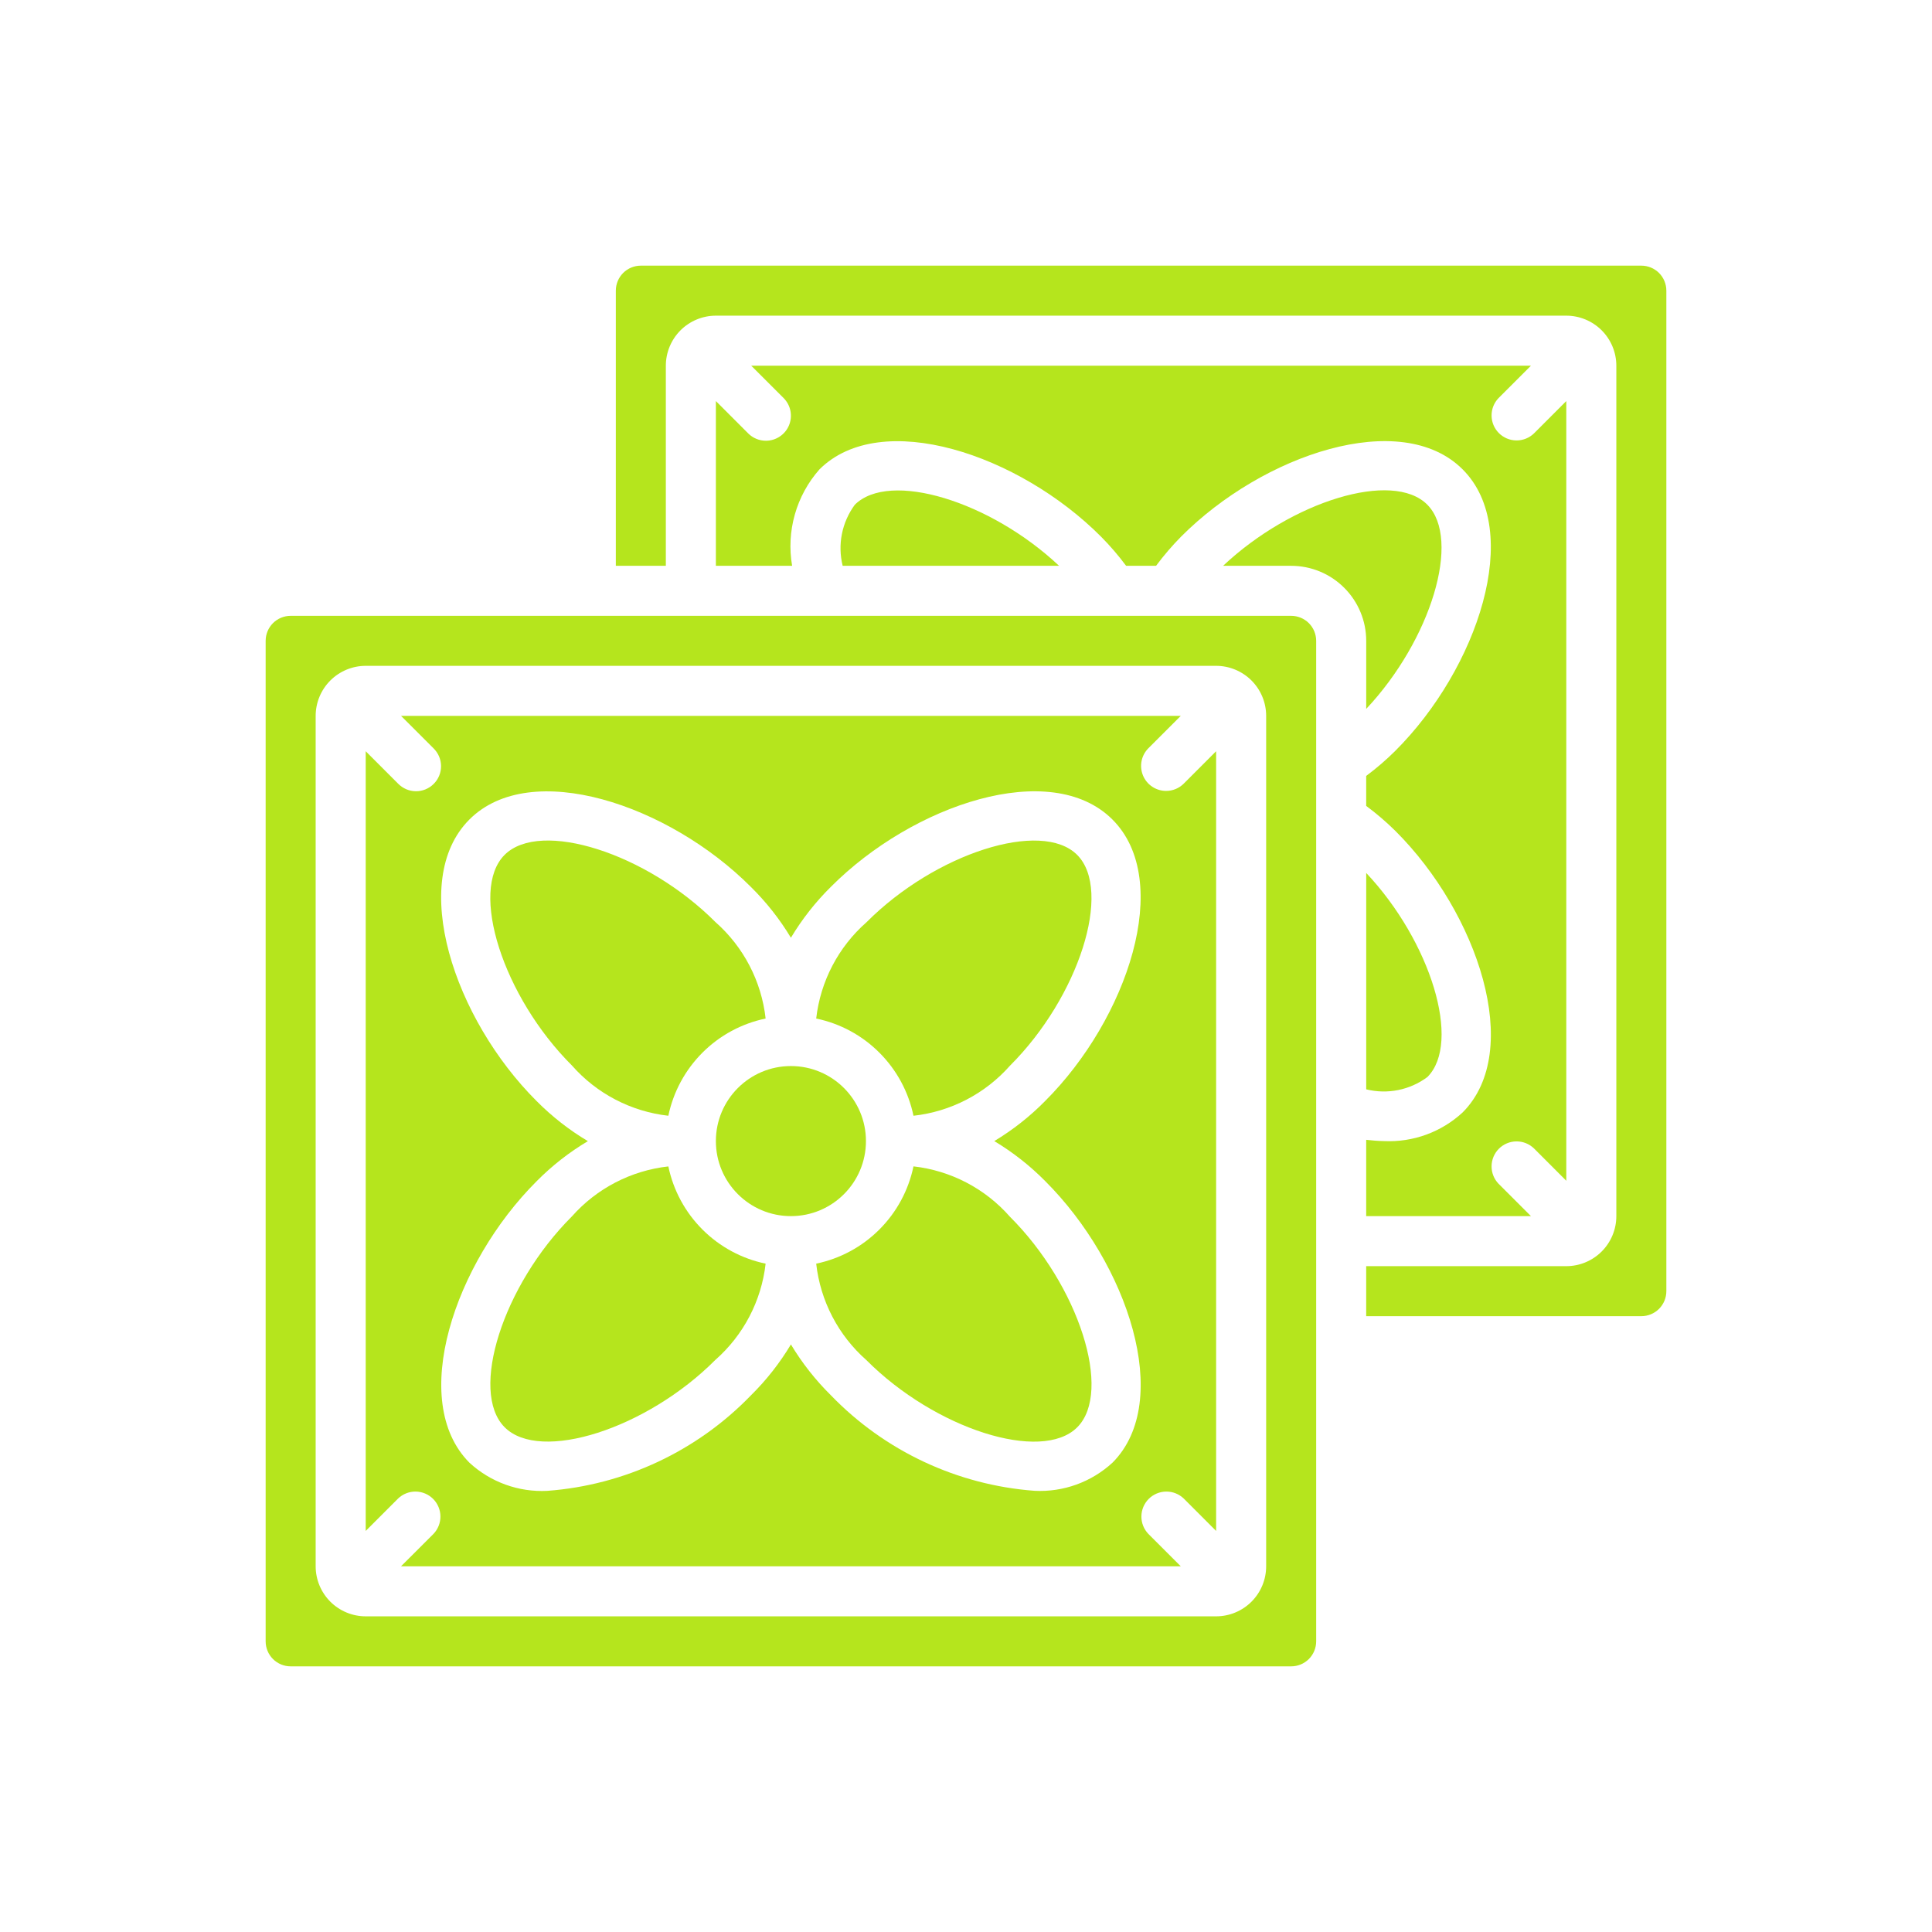
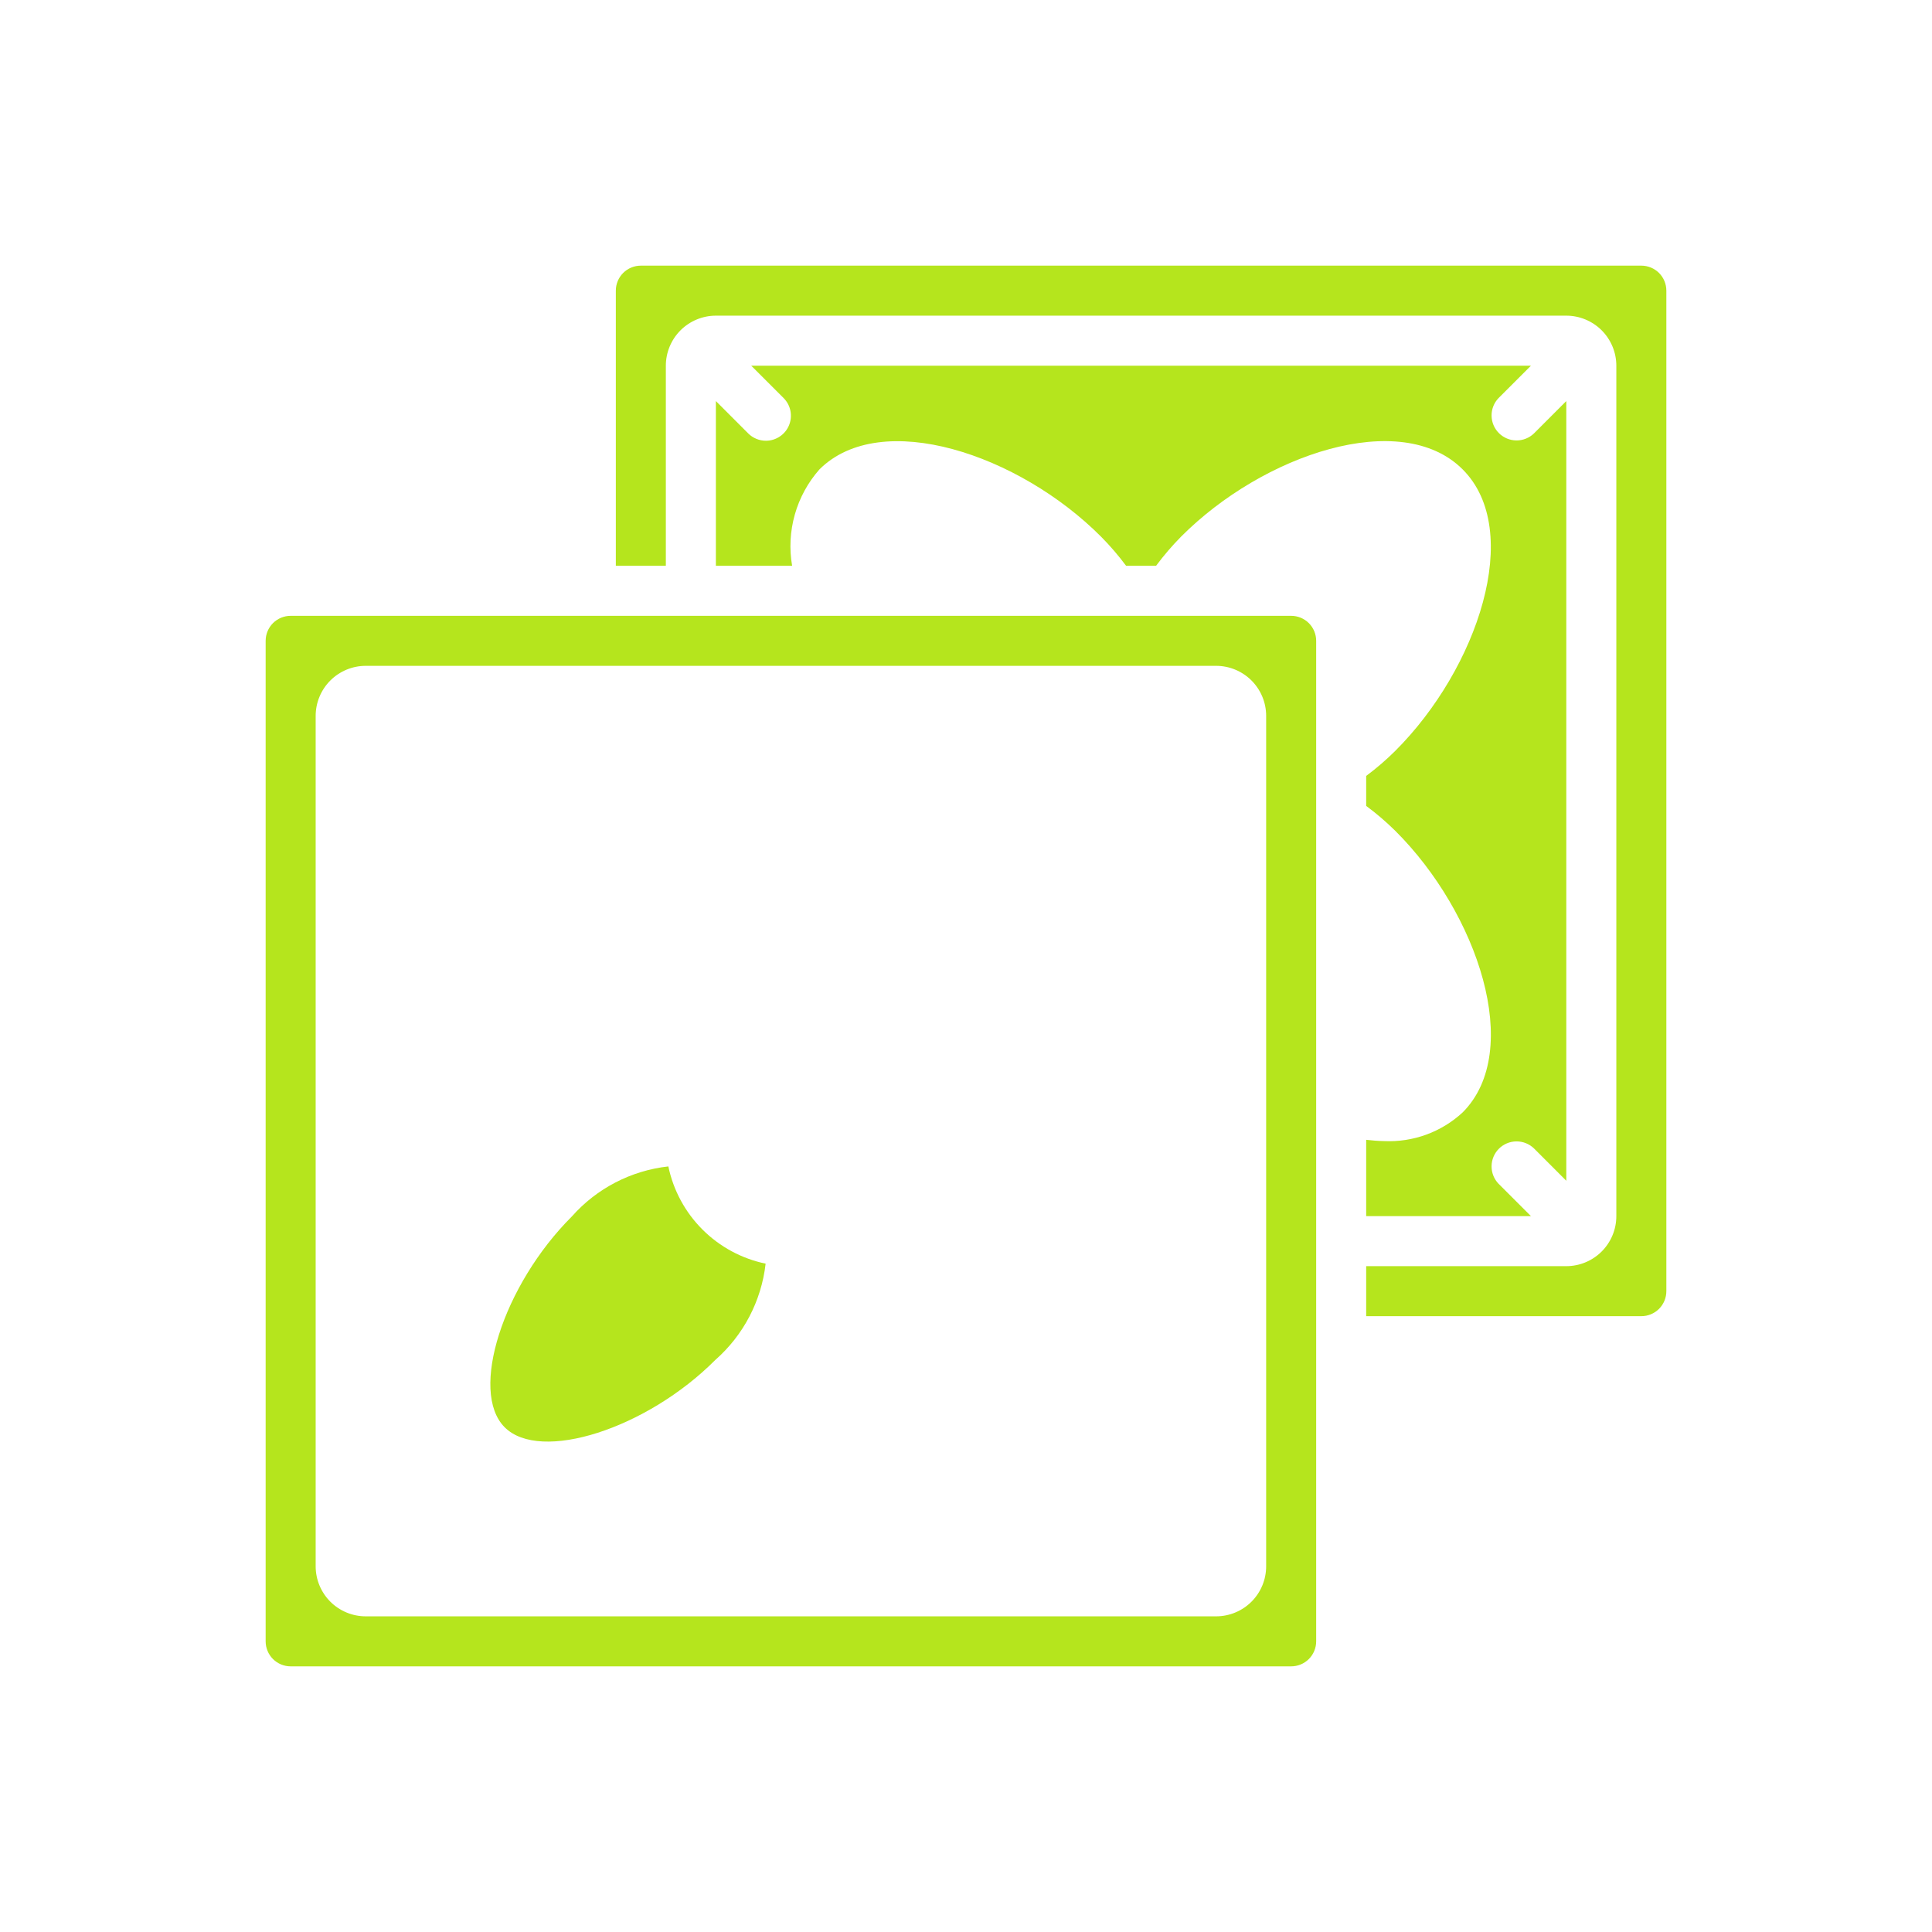
<svg xmlns="http://www.w3.org/2000/svg" width="80" height="80" viewBox="0 0 80 80" fill="none">
  <path fill-rule="evenodd" clip-rule="evenodd" d="M27.675 48.299C26.133 48.47 24.709 49.208 23.68 50.37C20.828 53.215 19.423 57.62 20.896 59.099C22.369 60.578 26.778 59.165 29.62 56.312C30.785 55.288 31.528 53.867 31.703 52.325C30.712 52.119 29.803 51.628 29.088 50.913C28.372 50.198 27.881 49.289 27.675 48.299Z" fill="#B5E51D" />
-   <path d="M48.286 32.75C48.081 32.75 47.881 32.689 47.71 32.575C47.54 32.462 47.407 32.3 47.329 32.111C47.251 31.921 47.23 31.713 47.27 31.512C47.31 31.311 47.409 31.127 47.553 30.982L48.893 29.643H16.607L17.947 30.982C18.045 31.078 18.124 31.192 18.179 31.318C18.233 31.445 18.262 31.581 18.263 31.718C18.264 31.855 18.238 31.992 18.186 32.119C18.134 32.246 18.057 32.362 17.959 32.459C17.862 32.557 17.747 32.633 17.619 32.686C17.492 32.738 17.355 32.764 17.218 32.763C17.081 32.761 16.945 32.733 16.818 32.679C16.692 32.624 16.578 32.545 16.482 32.447L15.143 31.107V63.393L16.482 62.053C16.677 61.865 16.939 61.76 17.21 61.763C17.482 61.765 17.742 61.874 17.934 62.066C18.126 62.258 18.235 62.518 18.237 62.789C18.24 63.061 18.135 63.323 17.947 63.518L16.606 64.857H48.893L47.553 63.518C47.365 63.323 47.26 63.061 47.263 62.789C47.265 62.518 47.374 62.258 47.566 62.066C47.758 61.874 48.018 61.765 48.289 61.763C48.561 61.76 48.823 61.865 49.018 62.053L50.357 63.393V31.107L49.018 32.447C48.824 32.641 48.56 32.75 48.286 32.75ZM46.068 60.564C45.635 60.963 45.126 61.272 44.572 61.473C44.017 61.673 43.429 61.761 42.84 61.731C39.64 61.493 36.639 60.087 34.409 57.779C33.77 57.148 33.212 56.44 32.75 55.67C32.289 56.441 31.732 57.15 31.093 57.78C28.862 60.088 25.861 61.495 22.661 61.733C22.073 61.763 21.486 61.675 20.933 61.475C20.38 61.275 19.872 60.967 19.439 60.568C16.896 58.014 18.817 52.307 22.224 48.909C22.857 48.269 23.569 47.712 24.343 47.252C23.568 46.791 22.855 46.233 22.22 45.593C18.811 42.196 16.893 36.489 19.432 33.939C21.97 31.389 27.694 33.318 31.091 36.724C31.73 37.354 32.287 38.06 32.75 38.83C33.211 38.059 33.768 37.351 34.407 36.72C37.802 33.311 43.512 31.392 46.061 33.932C48.61 36.471 46.682 42.193 43.276 45.591C42.647 46.23 41.94 46.787 41.171 47.25C41.941 47.712 42.649 48.269 43.28 48.907C46.689 52.307 48.607 58.014 46.068 60.564Z" fill="#B5E51D" />
-   <path d="M32.75 50.357C34.466 50.357 35.857 48.966 35.857 47.25C35.857 45.534 34.466 44.143 32.75 44.143C31.034 44.143 29.643 45.534 29.643 47.25C29.643 48.966 31.034 50.357 32.75 50.357Z" fill="#B5E51D" />
-   <path fill-rule="evenodd" clip-rule="evenodd" d="M31.703 42.175C31.531 40.632 30.79 39.208 29.625 38.181C26.781 35.328 22.375 33.923 20.896 35.397C19.417 36.871 20.832 41.278 23.683 44.12C24.709 45.286 26.132 46.027 27.675 46.201C27.881 45.21 28.373 44.302 29.088 43.587C29.804 42.871 30.712 42.381 31.703 42.175ZM37.825 46.201C39.368 46.03 40.791 45.292 41.82 44.129C44.672 41.285 46.077 36.879 44.604 35.4C43.131 33.921 38.722 35.334 35.88 38.188C34.715 39.212 33.972 40.633 33.797 42.175C34.788 42.381 35.697 42.871 36.412 43.587C37.128 44.302 37.619 45.21 37.825 46.201ZM37.825 48.297C37.619 49.288 37.128 50.197 36.412 50.912C35.697 51.628 34.788 52.119 33.797 52.325C33.969 53.868 34.71 55.292 35.875 56.319C38.719 59.172 43.125 60.577 44.604 59.103C46.083 57.629 44.668 53.222 41.817 50.38C40.792 49.213 39.368 48.471 37.825 48.297ZM34.893 23.429H43.854C41.009 20.751 36.834 19.472 35.396 20.9C35.132 21.259 34.949 21.671 34.862 22.108C34.775 22.545 34.786 22.996 34.893 23.429ZM56.572 29.354C59.248 26.508 60.527 22.332 59.1 20.896C57.672 19.461 53.49 20.751 50.646 23.429H53.464C54.288 23.429 55.079 23.756 55.661 24.339C56.244 24.921 56.572 25.712 56.572 26.536V29.354ZM59.106 44.597C60.528 43.168 59.247 38.991 56.572 36.147V45.107C57.45 45.325 58.38 45.138 59.106 44.597Z" fill="#B5E51D" />
  <path fill-rule="evenodd" clip-rule="evenodd" d="M67.964 11H26.536C26.261 11 25.998 11.109 25.803 11.303C25.609 11.498 25.5 11.761 25.5 12.036V23.429H27.571V15.143C27.571 14.594 27.79 14.067 28.178 13.678C28.567 13.29 29.093 13.071 29.643 13.071H64.857C65.406 13.071 65.933 13.29 66.322 13.678C66.71 14.067 66.929 14.594 66.929 15.143V50.357C66.929 50.907 66.71 51.433 66.322 51.822C65.933 52.21 65.406 52.429 64.857 52.429H56.571V54.5H67.964C68.239 54.5 68.502 54.391 68.697 54.197C68.891 54.002 69 53.739 69 53.464V12.036C69 11.761 68.891 11.498 68.697 11.303C68.502 11.109 68.239 11 67.964 11Z" fill="#B5E51D" />
  <path fill-rule="evenodd" clip-rule="evenodd" d="M31.714 18.25C31.44 18.25 31.176 18.141 30.982 17.947L29.643 16.607V23.428H32.8C32.678 22.721 32.716 21.996 32.912 21.305C33.107 20.614 33.455 19.977 33.93 19.438C36.485 16.894 42.193 18.811 45.591 22.221C45.965 22.598 46.312 23.002 46.629 23.428H47.871C48.187 23.002 48.534 22.598 48.907 22.22C52.302 18.811 58.01 16.892 60.561 19.432C63.112 21.971 61.182 27.693 57.776 31.091C57.4 31.465 56.997 31.812 56.571 32.129V33.371C56.998 33.687 57.402 34.034 57.78 34.407C61.189 37.803 63.107 43.51 60.568 46.06C60.132 46.464 59.619 46.778 59.061 46.982C58.502 47.186 57.908 47.277 57.314 47.25C57.066 47.245 56.818 47.227 56.571 47.197V50.357H63.393L62.053 49.018C61.865 48.823 61.76 48.561 61.763 48.289C61.765 48.018 61.874 47.758 62.066 47.566C62.258 47.374 62.518 47.265 62.789 47.263C63.061 47.26 63.323 47.365 63.518 47.553L64.857 48.893V16.607L63.518 17.947C63.323 18.135 63.061 18.24 62.789 18.237C62.518 18.235 62.258 18.126 62.066 17.934C61.874 17.742 61.765 17.482 61.763 17.21C61.76 16.939 61.865 16.677 62.053 16.482L63.393 15.143H31.107L32.447 16.482C32.591 16.627 32.69 16.811 32.73 17.012C32.77 17.213 32.749 17.421 32.671 17.611C32.593 17.8 32.46 17.962 32.289 18.075C32.119 18.189 31.919 18.25 31.714 18.25Z" fill="#B5E51D" />
  <path d="M53.464 25.5H12.036C11.761 25.5 11.498 25.609 11.303 25.803C11.109 25.998 11 26.261 11 26.536V67.964C11 68.239 11.109 68.502 11.303 68.697C11.498 68.891 11.761 69 12.036 69H53.464C53.739 69 54.002 68.891 54.197 68.697C54.391 68.502 54.5 68.239 54.5 67.964V26.536C54.5 26.261 54.391 25.998 54.197 25.803C54.002 25.609 53.739 25.5 53.464 25.5ZM52.429 64.857C52.429 65.406 52.21 65.933 51.822 66.322C51.433 66.71 50.907 66.929 50.357 66.929H15.143C14.594 66.929 14.067 66.71 13.678 66.322C13.29 65.933 13.071 65.406 13.071 64.857V29.643C13.071 29.093 13.29 28.567 13.678 28.178C14.067 27.79 14.594 27.571 15.143 27.571H50.357C50.907 27.571 51.433 27.79 51.822 28.178C52.21 28.567 52.429 29.093 52.429 29.643V64.857Z" fill="#B5E51D" />
</svg>